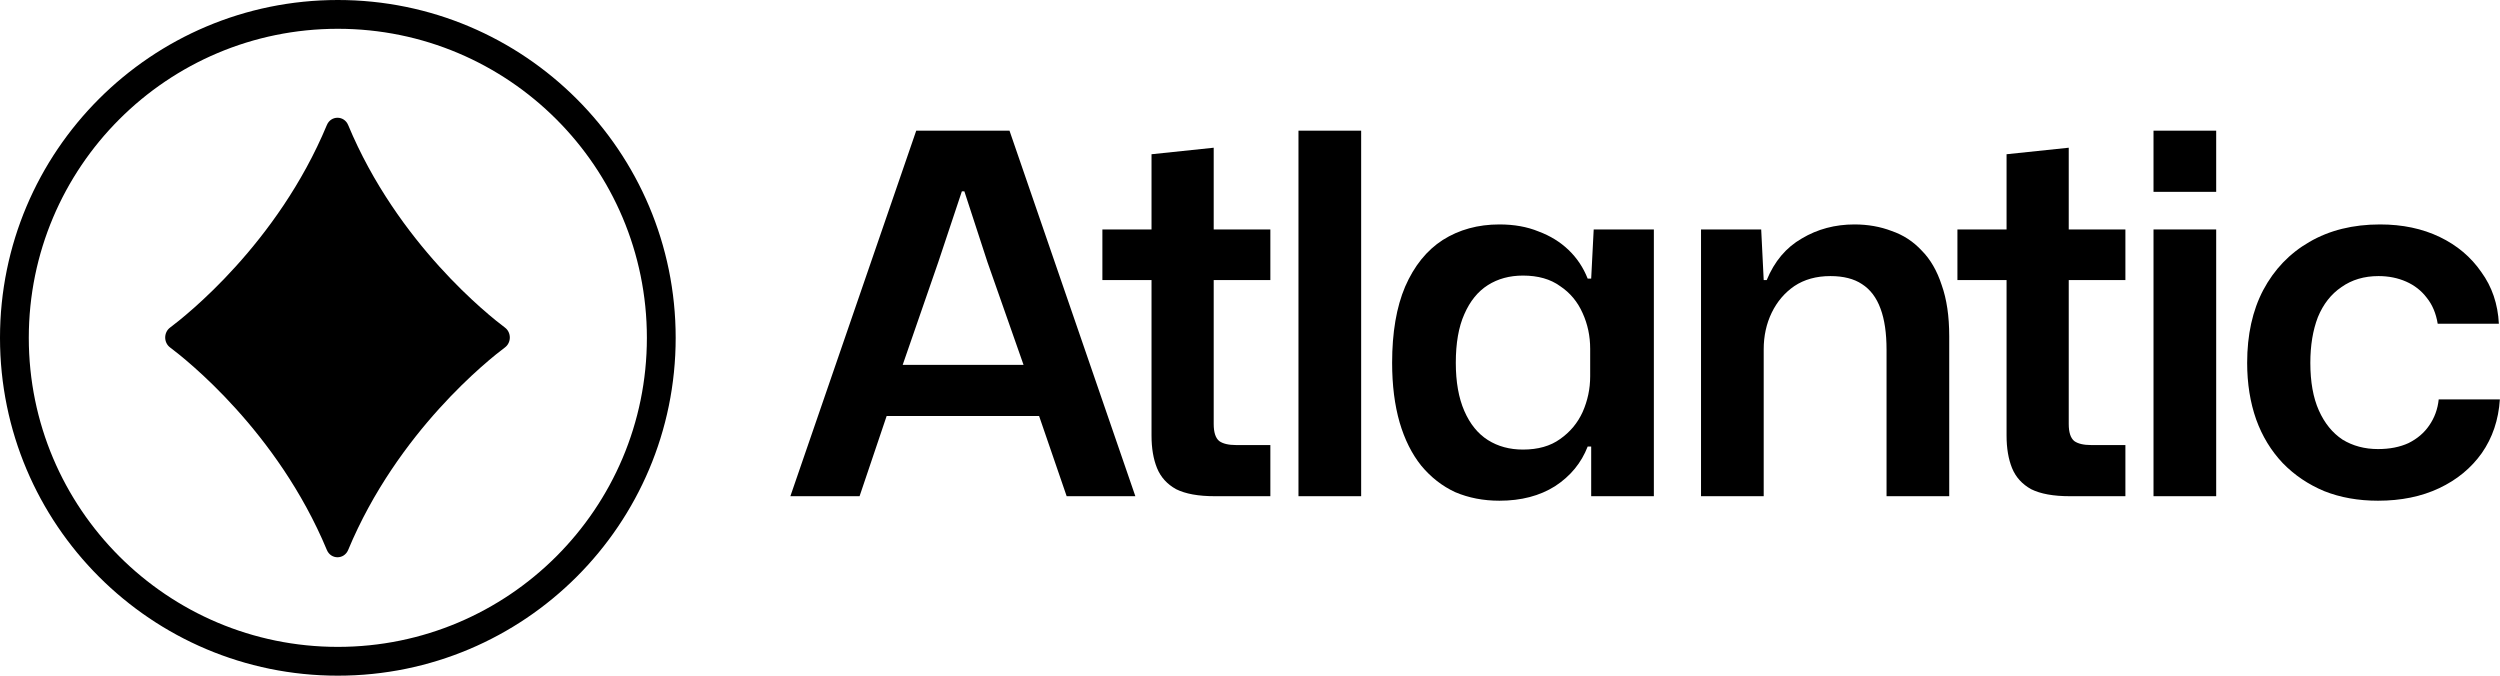
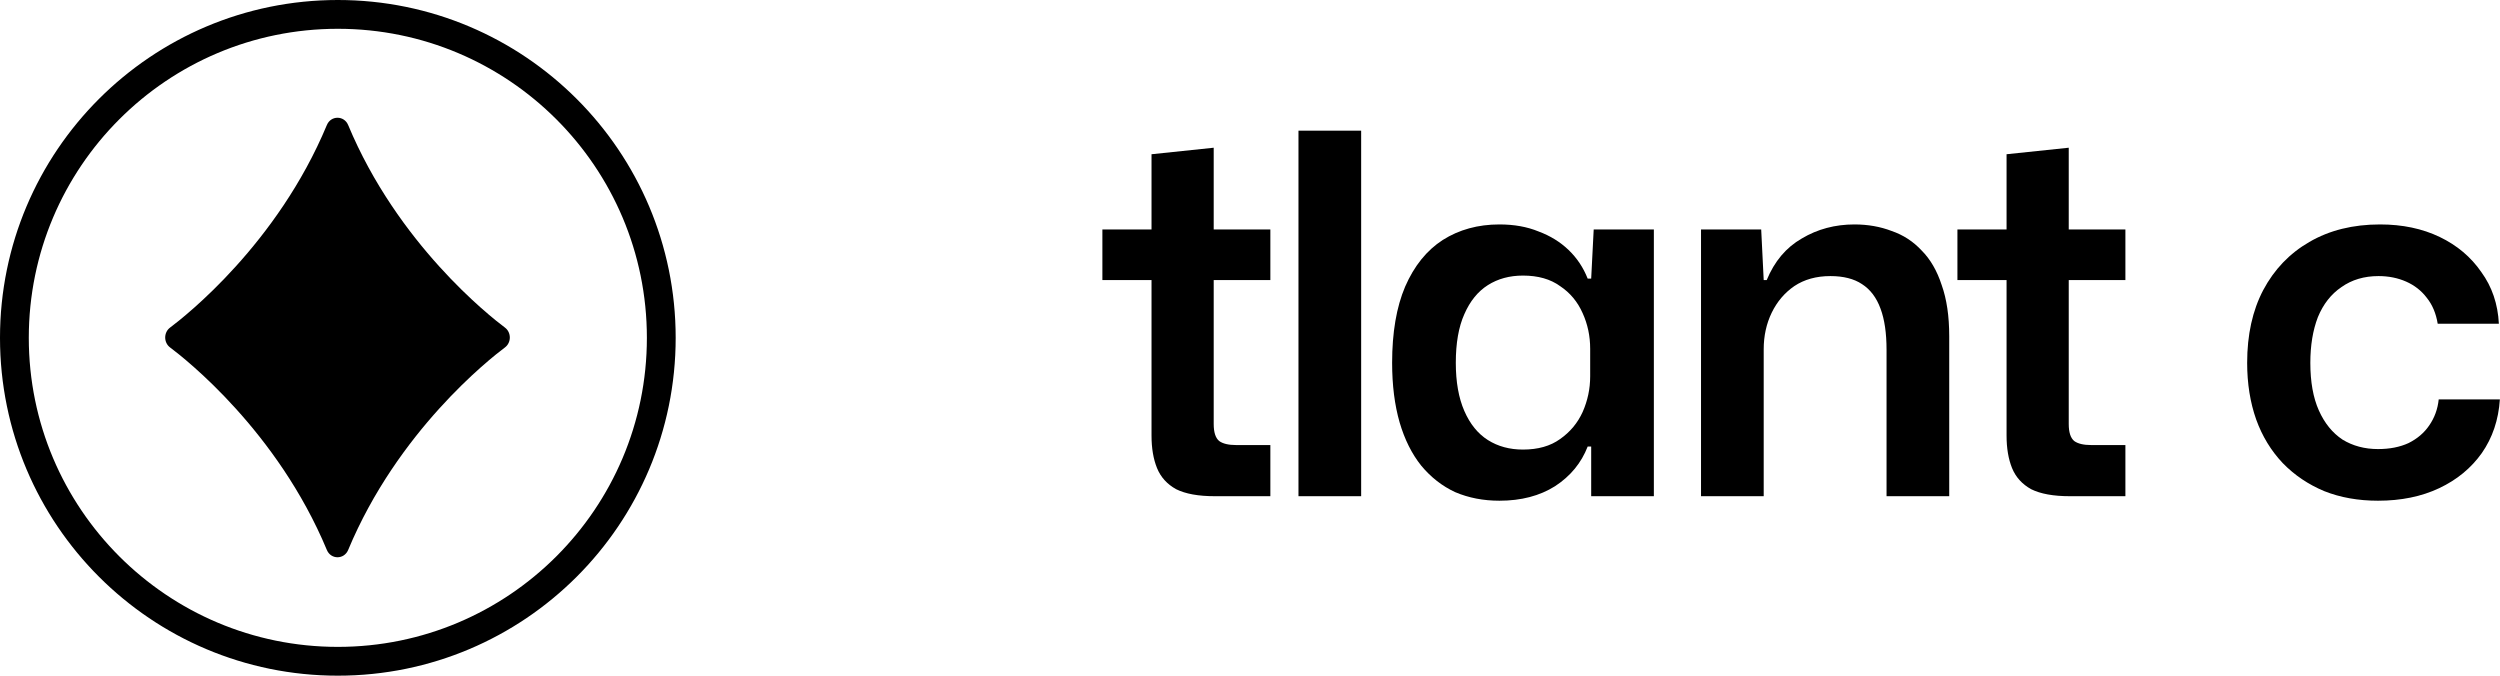
<svg xmlns="http://www.w3.org/2000/svg" width="333" height="90" viewBox="0 0 333 90" fill="none">
  <path d="M316.753 66.695C314.126 66.695 311.744 66.272 309.607 65.426C307.47 64.536 305.622 63.289 304.063 61.686C302.505 60.039 301.325 58.102 300.523 55.875C299.722 53.605 299.321 51.089 299.321 48.328C299.321 44.588 300.034 41.36 301.459 38.644C302.928 35.883 304.976 33.746 307.603 32.232C310.275 30.674 313.414 29.895 317.02 29.895C320.004 29.895 322.653 30.451 324.968 31.564C327.284 32.677 329.131 34.236 330.512 36.239C331.937 38.199 332.716 40.492 332.849 43.119H324.701C324.478 41.738 323.989 40.581 323.232 39.646C322.519 38.711 321.606 37.998 320.493 37.508C319.38 37.019 318.156 36.774 316.82 36.774C314.905 36.774 313.258 37.264 311.878 38.243C310.497 39.178 309.451 40.514 308.739 42.251C308.071 43.987 307.737 46.013 307.737 48.328C307.737 50.866 308.115 52.981 308.872 54.673C309.629 56.365 310.675 57.656 312.011 58.547C313.391 59.393 314.972 59.816 316.753 59.816C318.312 59.816 319.67 59.549 320.827 59.014C321.985 58.436 322.898 57.656 323.566 56.677C324.278 55.653 324.701 54.495 324.835 53.204H332.983C332.805 55.92 332.003 58.302 330.578 60.35C329.154 62.354 327.261 63.912 324.901 65.025C322.542 66.139 319.825 66.695 316.753 66.695Z" fill="black" />
-   <path d="M286.848 66.094V30.563H295.196V66.094H286.848ZM286.848 25.553V17.405H295.196V25.553H286.848Z" fill="black" />
  <path d="M275.689 66.094C273.507 66.094 271.793 65.782 270.546 65.159C269.344 64.491 268.498 63.556 268.008 62.354C267.519 61.152 267.274 59.705 267.274 58.013V37.308H260.729V30.562H267.274V20.544L275.556 19.676V30.562H283.103V37.308H275.556V56.476C275.556 57.59 275.801 58.346 276.29 58.747C276.78 59.103 277.537 59.282 278.561 59.282H283.103V66.094H275.689Z" fill="black" />
  <path d="M226.576 66.094V30.562H234.591L234.925 37.308H235.326C236.35 34.815 237.908 32.967 240.001 31.765C242.093 30.518 244.431 29.895 247.014 29.895C248.795 29.895 250.442 30.184 251.956 30.763C253.514 31.297 254.85 32.165 255.963 33.368C257.121 34.525 258.011 36.061 258.635 37.976C259.303 39.846 259.637 42.117 259.637 44.788V66.094H251.288V46.592C251.288 44.365 251.021 42.54 250.487 41.115C249.952 39.646 249.129 38.555 248.015 37.842C246.947 37.13 245.544 36.774 243.808 36.774C241.938 36.774 240.335 37.219 238.999 38.11C237.708 39 236.706 40.18 235.993 41.649C235.281 43.119 234.925 44.744 234.925 46.525V66.094H226.576Z" fill="black" />
  <path d="M199.723 66.695C197.586 66.695 195.627 66.317 193.846 65.56C192.11 64.758 190.596 63.578 189.304 62.02C188.058 60.462 187.1 58.547 186.433 56.276C185.765 53.961 185.431 51.312 185.431 48.328C185.431 44.276 186.01 40.892 187.167 38.176C188.369 35.416 190.039 33.345 192.176 31.965C194.358 30.585 196.874 29.895 199.723 29.895C201.683 29.895 203.419 30.206 204.933 30.83C206.491 31.408 207.827 32.232 208.94 33.301C210.053 34.369 210.899 35.638 211.478 37.108H211.946L212.28 30.562H220.294V66.094H211.946V59.482H211.478C210.632 61.664 209.185 63.422 207.137 64.758C205.089 66.05 202.618 66.695 199.723 66.695ZM202.863 59.883C204.866 59.883 206.514 59.415 207.805 58.48C209.141 57.545 210.143 56.343 210.81 54.874C211.478 53.36 211.812 51.779 211.812 50.132V46.458C211.812 44.766 211.478 43.185 210.81 41.716C210.143 40.202 209.141 39 207.805 38.11C206.514 37.175 204.866 36.707 202.863 36.707C201.082 36.707 199.523 37.13 198.187 37.976C196.852 38.822 195.805 40.113 195.048 41.85C194.291 43.542 193.913 45.701 193.913 48.328C193.913 50.866 194.291 53.004 195.048 54.74C195.805 56.477 196.852 57.768 198.187 58.614C199.523 59.46 201.082 59.883 202.863 59.883Z" fill="black" />
  <path d="M172.957 66.094V17.405H181.306V66.094H172.957Z" fill="black" />
  <path d="M161.799 66.094C159.617 66.094 157.903 65.782 156.656 65.159C155.454 64.491 154.608 63.556 154.118 62.354C153.628 61.152 153.383 59.705 153.383 58.013V37.308H146.838V30.562H153.383V20.544L161.665 19.676V30.562H169.212V37.308H161.665V56.476C161.665 57.59 161.91 58.346 162.4 58.747C162.889 59.103 163.646 59.282 164.671 59.282H169.212V66.094H161.799Z" fill="black" />
-   <path d="M105.278 66.094L122.042 17.405H134.465L151.229 66.094H142.079L138.406 55.408H118.102L114.495 66.094H105.278ZM120.239 48.596H136.335L131.526 34.904L128.454 25.487H128.12L124.981 34.904L120.239 48.596Z" fill="black" />
  <path fill-rule="evenodd" clip-rule="evenodd" d="M90 45C90 69.853 69.853 90 45 90C20.147 90 0 69.853 0 45C0 20.147 20.147 0 45 0C69.853 0 90 20.147 90 45ZM45 86.165C67.734 86.165 86.165 67.734 86.165 45C86.165 22.265 67.734 3.835 45 3.835C22.265 3.835 3.835 22.265 3.835 45C3.835 67.734 22.265 86.165 45 86.165Z" fill="black" />
  <g filter="url(#filter0_d_1123_1333)">
    <path d="M46.375 16.657C45.835 15.36 44.077 15.36 43.537 16.657C36.952 32.468 24.7 42.105 22.655 43.633C21.787 44.282 21.787 45.63 22.655 46.28C24.7 47.808 36.952 57.445 43.537 73.255C44.077 74.552 45.835 74.552 46.375 73.255C52.961 57.445 65.213 47.808 67.257 46.28C68.125 45.63 68.125 44.282 67.257 43.633C65.213 42.105 52.961 32.468 46.375 16.657Z" fill="black" />
  </g>
  <defs>
    <filter id="filter0_d_1123_1333" x="17.421" y="12.104" width="55.069" height="67.708" filterUnits="userSpaceOnUse" color-interpolation-filters="sRGB" />
  </defs>
</svg>